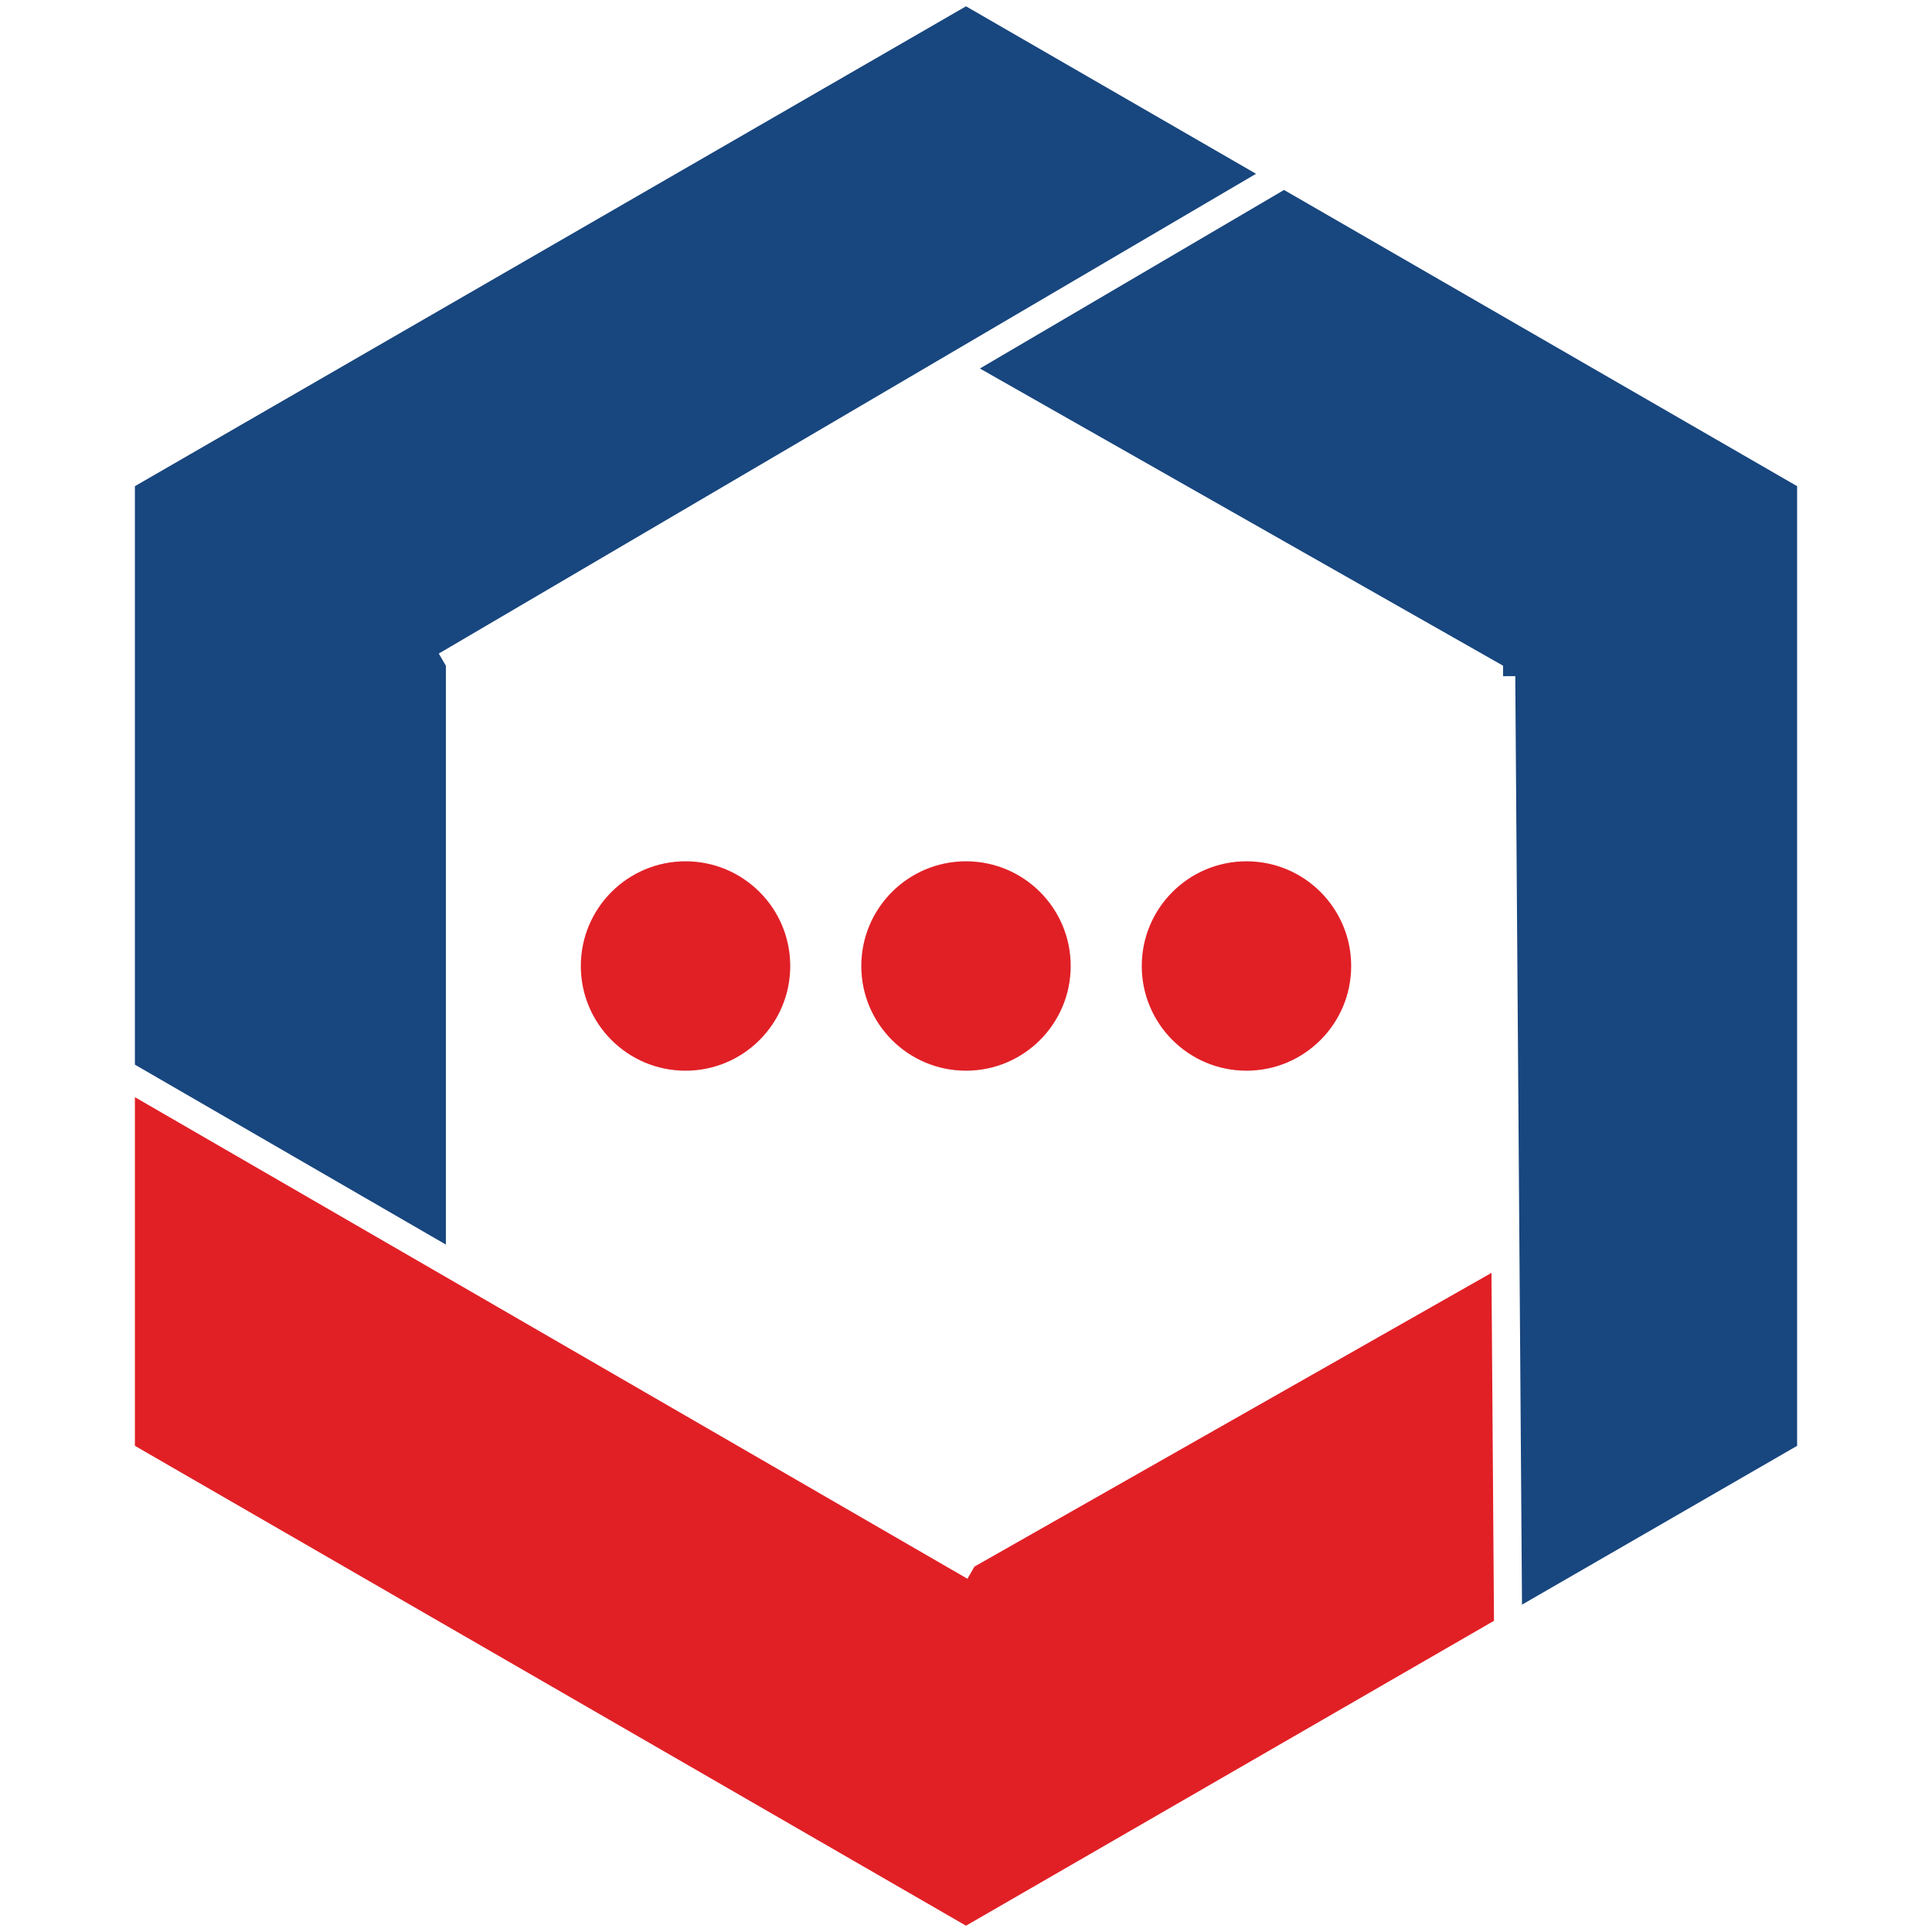
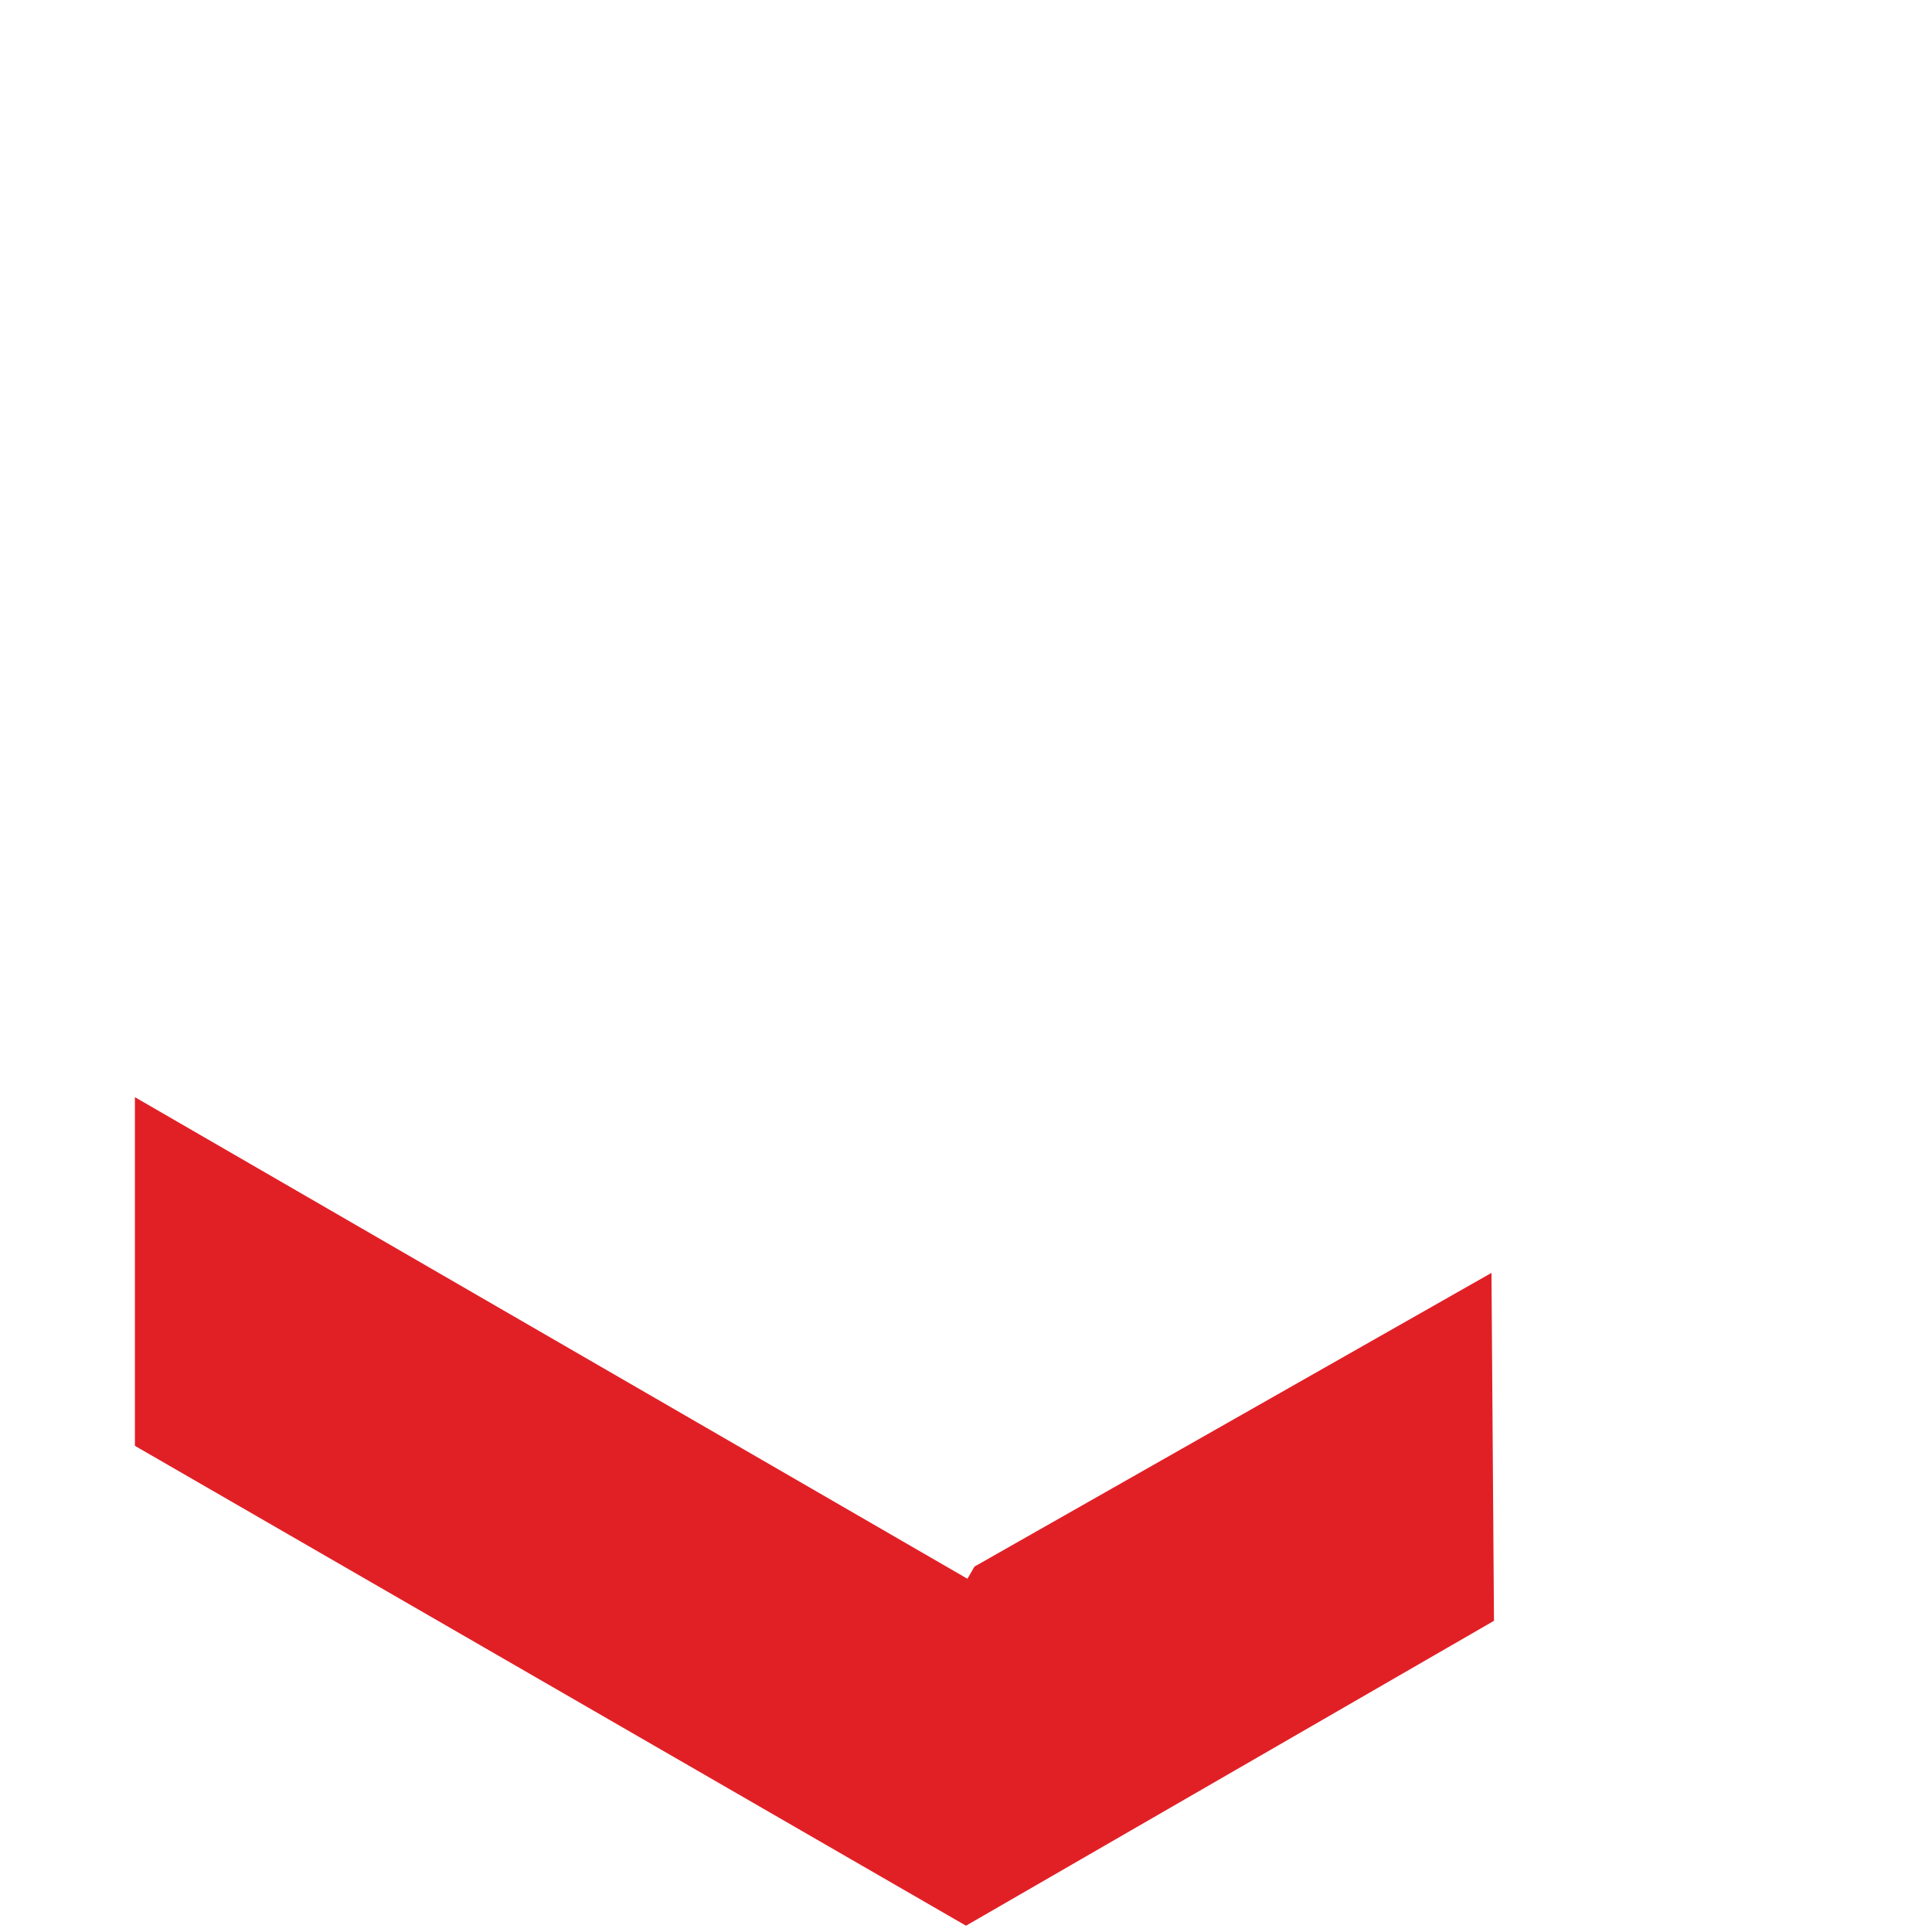
<svg xmlns="http://www.w3.org/2000/svg" xmlns:xlink="http://www.w3.org/1999/xlink" preserveAspectRatio="xMidYMid meet" width="80px" height="80px" viewBox="0 0 80 80" style="width:80px;height:80px">
  <defs>
    <animate repeatCount="indefinite" dur="2.033s" begin="0s" xlink:href="#_R_G_L_2_G" fill="freeze" attributeName="opacity" from="1" to="1" keyTimes="0;0.246;0.492;0.738;0.984;1" values="1;0.3;1;1;1;1" keySplines="0.167 0.167 0.833 0.833;0.167 0.167 0.833 0.833;0.167 0.167 0.833 0.833;0.167 0.167 0.833 0.833;0 0 0 0" calcMode="spline" />
    <animate repeatCount="indefinite" dur="2.033s" begin="0s" xlink:href="#_R_G_L_1_G" fill="freeze" attributeName="opacity" from="1" to="1" keyTimes="0;0.246;0.492;0.738;1" values="1;1;0.3;1;1" keySplines="0.167 0.167 0.833 0.833;0.167 0.167 0.833 0.833;0.167 0.167 0.833 0.833;0 0 0 0" calcMode="spline" />
    <animate repeatCount="indefinite" dur="2.033s" begin="0s" xlink:href="#_R_G_L_0_G" fill="freeze" attributeName="opacity" from="1" to="1" keyTimes="0;0.492;0.738;0.984;1" values="1;1;0.3;1;1" keySplines="0.167 0.167 0.833 0.833;0.167 0.167 0.833 0.833;0.167 0.167 0.833 0.833;0 0 0 0" calcMode="spline" />
    <animate attributeType="XML" attributeName="opacity" dur="2s" from="0" to="1" xlink:href="#time_group" />
  </defs>
  <g id="_R_G">
    <g id="_R_G_L_3_G" transform=" translate(40, 40) scale(0.082, 0.082) translate(0, 0)">
-       <path id="_R_G_L_3_G_D_0_P_0" fill="#18467e" fill-opacity="1" fill-rule="nonzero" d=" M271.21 -146.35 C271.21,-146.35 271.21,-151.64 271.21,-151.64 C271.21,-151.64 7.02,-301.72 7.02,-301.72 C7.02,-301.72 160.6,-391.88 160.6,-391.88 C160.6,-391.88 419.69,-242.3 419.69,-242.3 C419.69,-242.3 419.69,242.3 419.69,242.3 C419.69,242.3 280.77,322.5 280.77,322.5 C280.77,322.5 277.37,-146.37 277.37,-146.37 C277.37,-146.37 271.21,-146.35 271.21,-146.35z " />
      <path id="_R_G_L_3_G_D_1_P_0" fill="#e12026" fill-opacity="1" fill-rule="nonzero" d=" M4.28 303.28 C4.28,303.28 265.35,154.97 265.35,154.97 C265.35,154.97 266.62,330.66 266.62,330.66 C266.62,330.66 0,484.62 0,484.62 C0,484.62 -419.68,242.3 -419.68,242.3 C-419.68,242.3 -419.68,66.24 -419.68,66.24 C-419.68,66.24 0.72,309.43 0.72,309.43 C0.72,309.43 4.28,303.28 4.28,303.28z " />
-       <path id="_R_G_L_3_G_D_2_P_0" fill="#18467e" fill-opacity="1" fill-rule="nonzero" d=" M0 -484.62 C0,-484.62 146.46,-400.05 146.46,-400.05 C146.46,-400.05 -266.23,-157.77 -266.23,-157.77 C-266.23,-157.77 -262.65,-151.64 -262.65,-151.64 C-262.65,-151.64 -262.65,140.67 -262.65,140.67 C-262.65,140.67 -419.68,49.82 -419.68,49.82 C-419.68,49.82 -419.68,-242.3 -419.68,-242.3 C-419.68,-242.3 0,-484.62 0,-484.62z " />
    </g>
    <g id="_R_G_L_2_G" transform=" translate(28.386, 40) scale(0.082, 0.082) translate(142.328, 0)">
-       <path id="_R_G_L_2_G_D_0_P_0" fill="#e12026" fill-opacity="1" fill-rule="nonzero" d=" M-89.45 0 C-89.45,29.2 -113.13,52.87 -142.33,52.87 C-171.53,52.87 -195.2,29.2 -195.2,0 C-195.2,-29.2 -171.53,-52.87 -142.33,-52.87 C-113.13,-52.87 -89.45,-29.2 -89.45,0z " />
-     </g>
+       </g>
    <g id="_R_G_L_1_G" transform=" translate(40, 40) scale(0.082, 0.082) translate(0, 0)">
-       <path id="_R_G_L_1_G_D_0_P_0" fill="#e12026" fill-opacity="1" fill-rule="nonzero" d=" M52.87 0 C52.87,29.2 29.2,52.87 0,52.87 C-29.2,52.87 -52.87,29.2 -52.87,0 C-52.87,-29.2 -29.2,-52.87 0,-52.87 C29.2,-52.87 52.87,-29.2 52.87,0z " />
-     </g>
+       </g>
    <g id="_R_G_L_0_G" transform=" translate(51.614, 40) scale(0.082, 0.082) translate(-142.328, 0)">
-       <path id="_R_G_L_0_G_D_0_P_0" fill="#e12026" fill-opacity="1" fill-rule="nonzero" d=" M195.2 0 C195.2,29.2 171.53,52.87 142.33,52.87 C113.13,52.87 89.45,29.2 89.45,0 C89.45,-29.2 113.13,-52.87 142.33,-52.87 C171.53,-52.87 195.2,-29.2 195.2,0z " />
-     </g>
+       </g>
  </g>
  <g id="time_group" />
</svg>